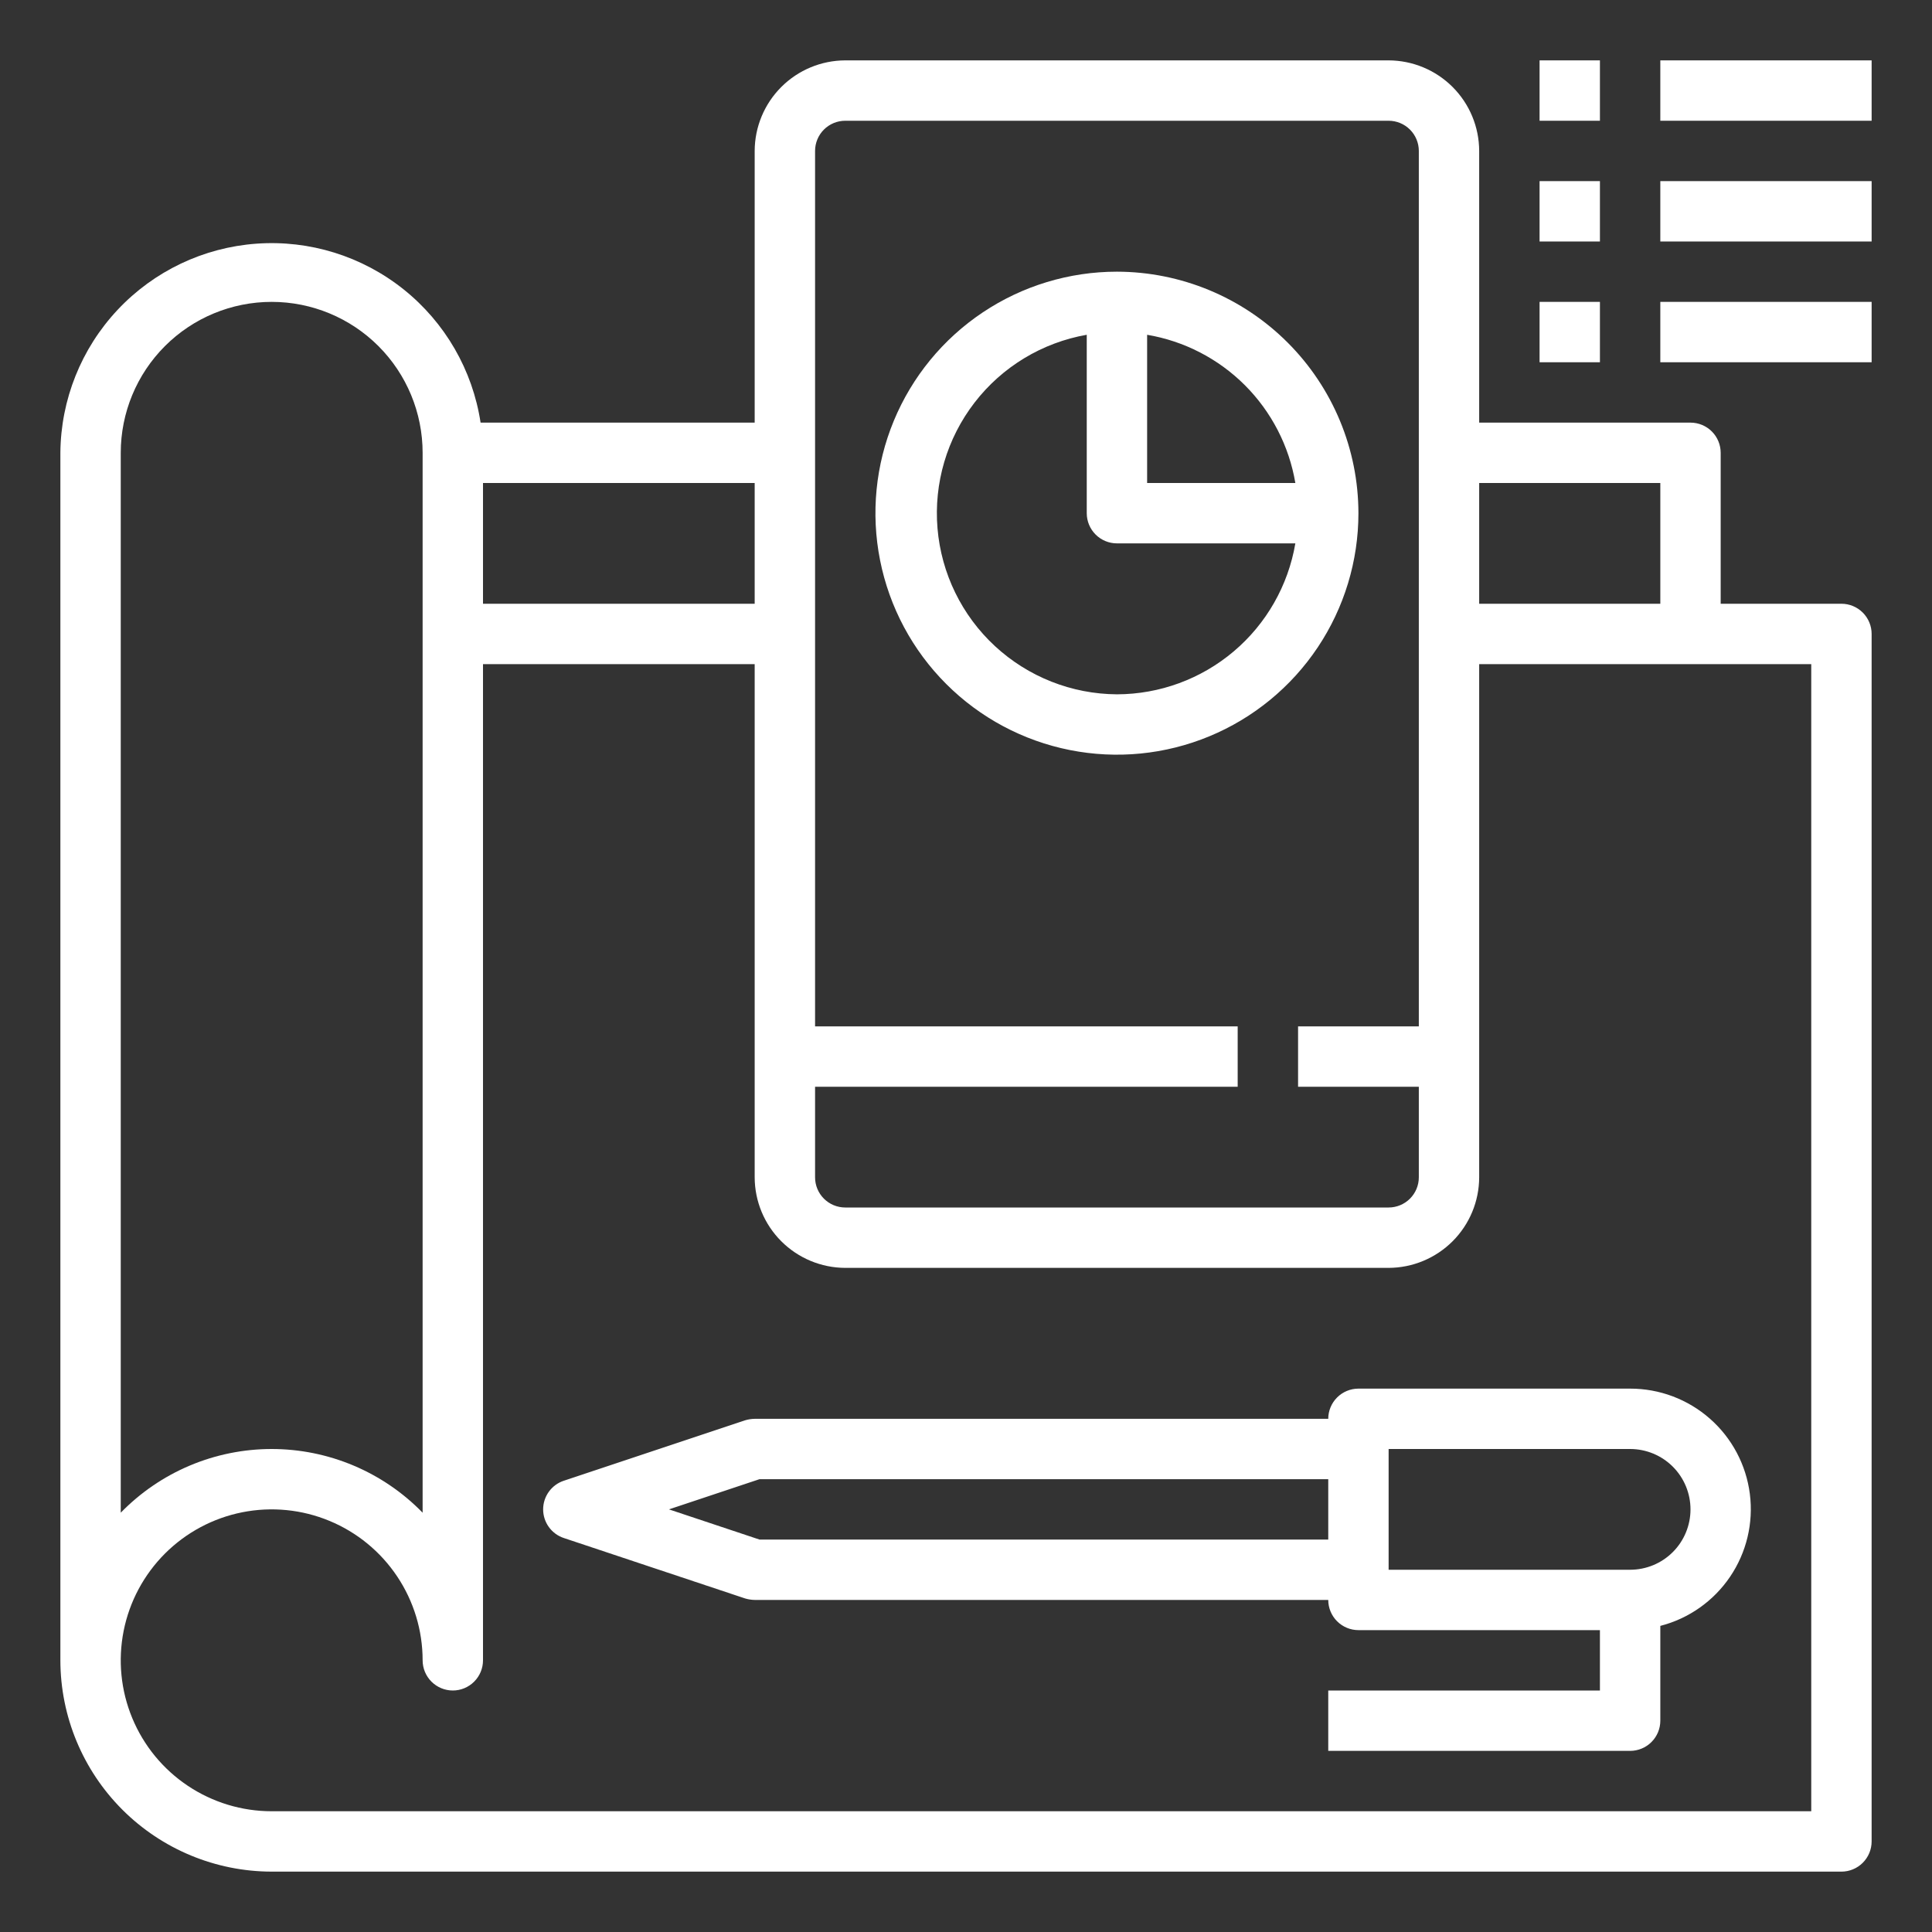
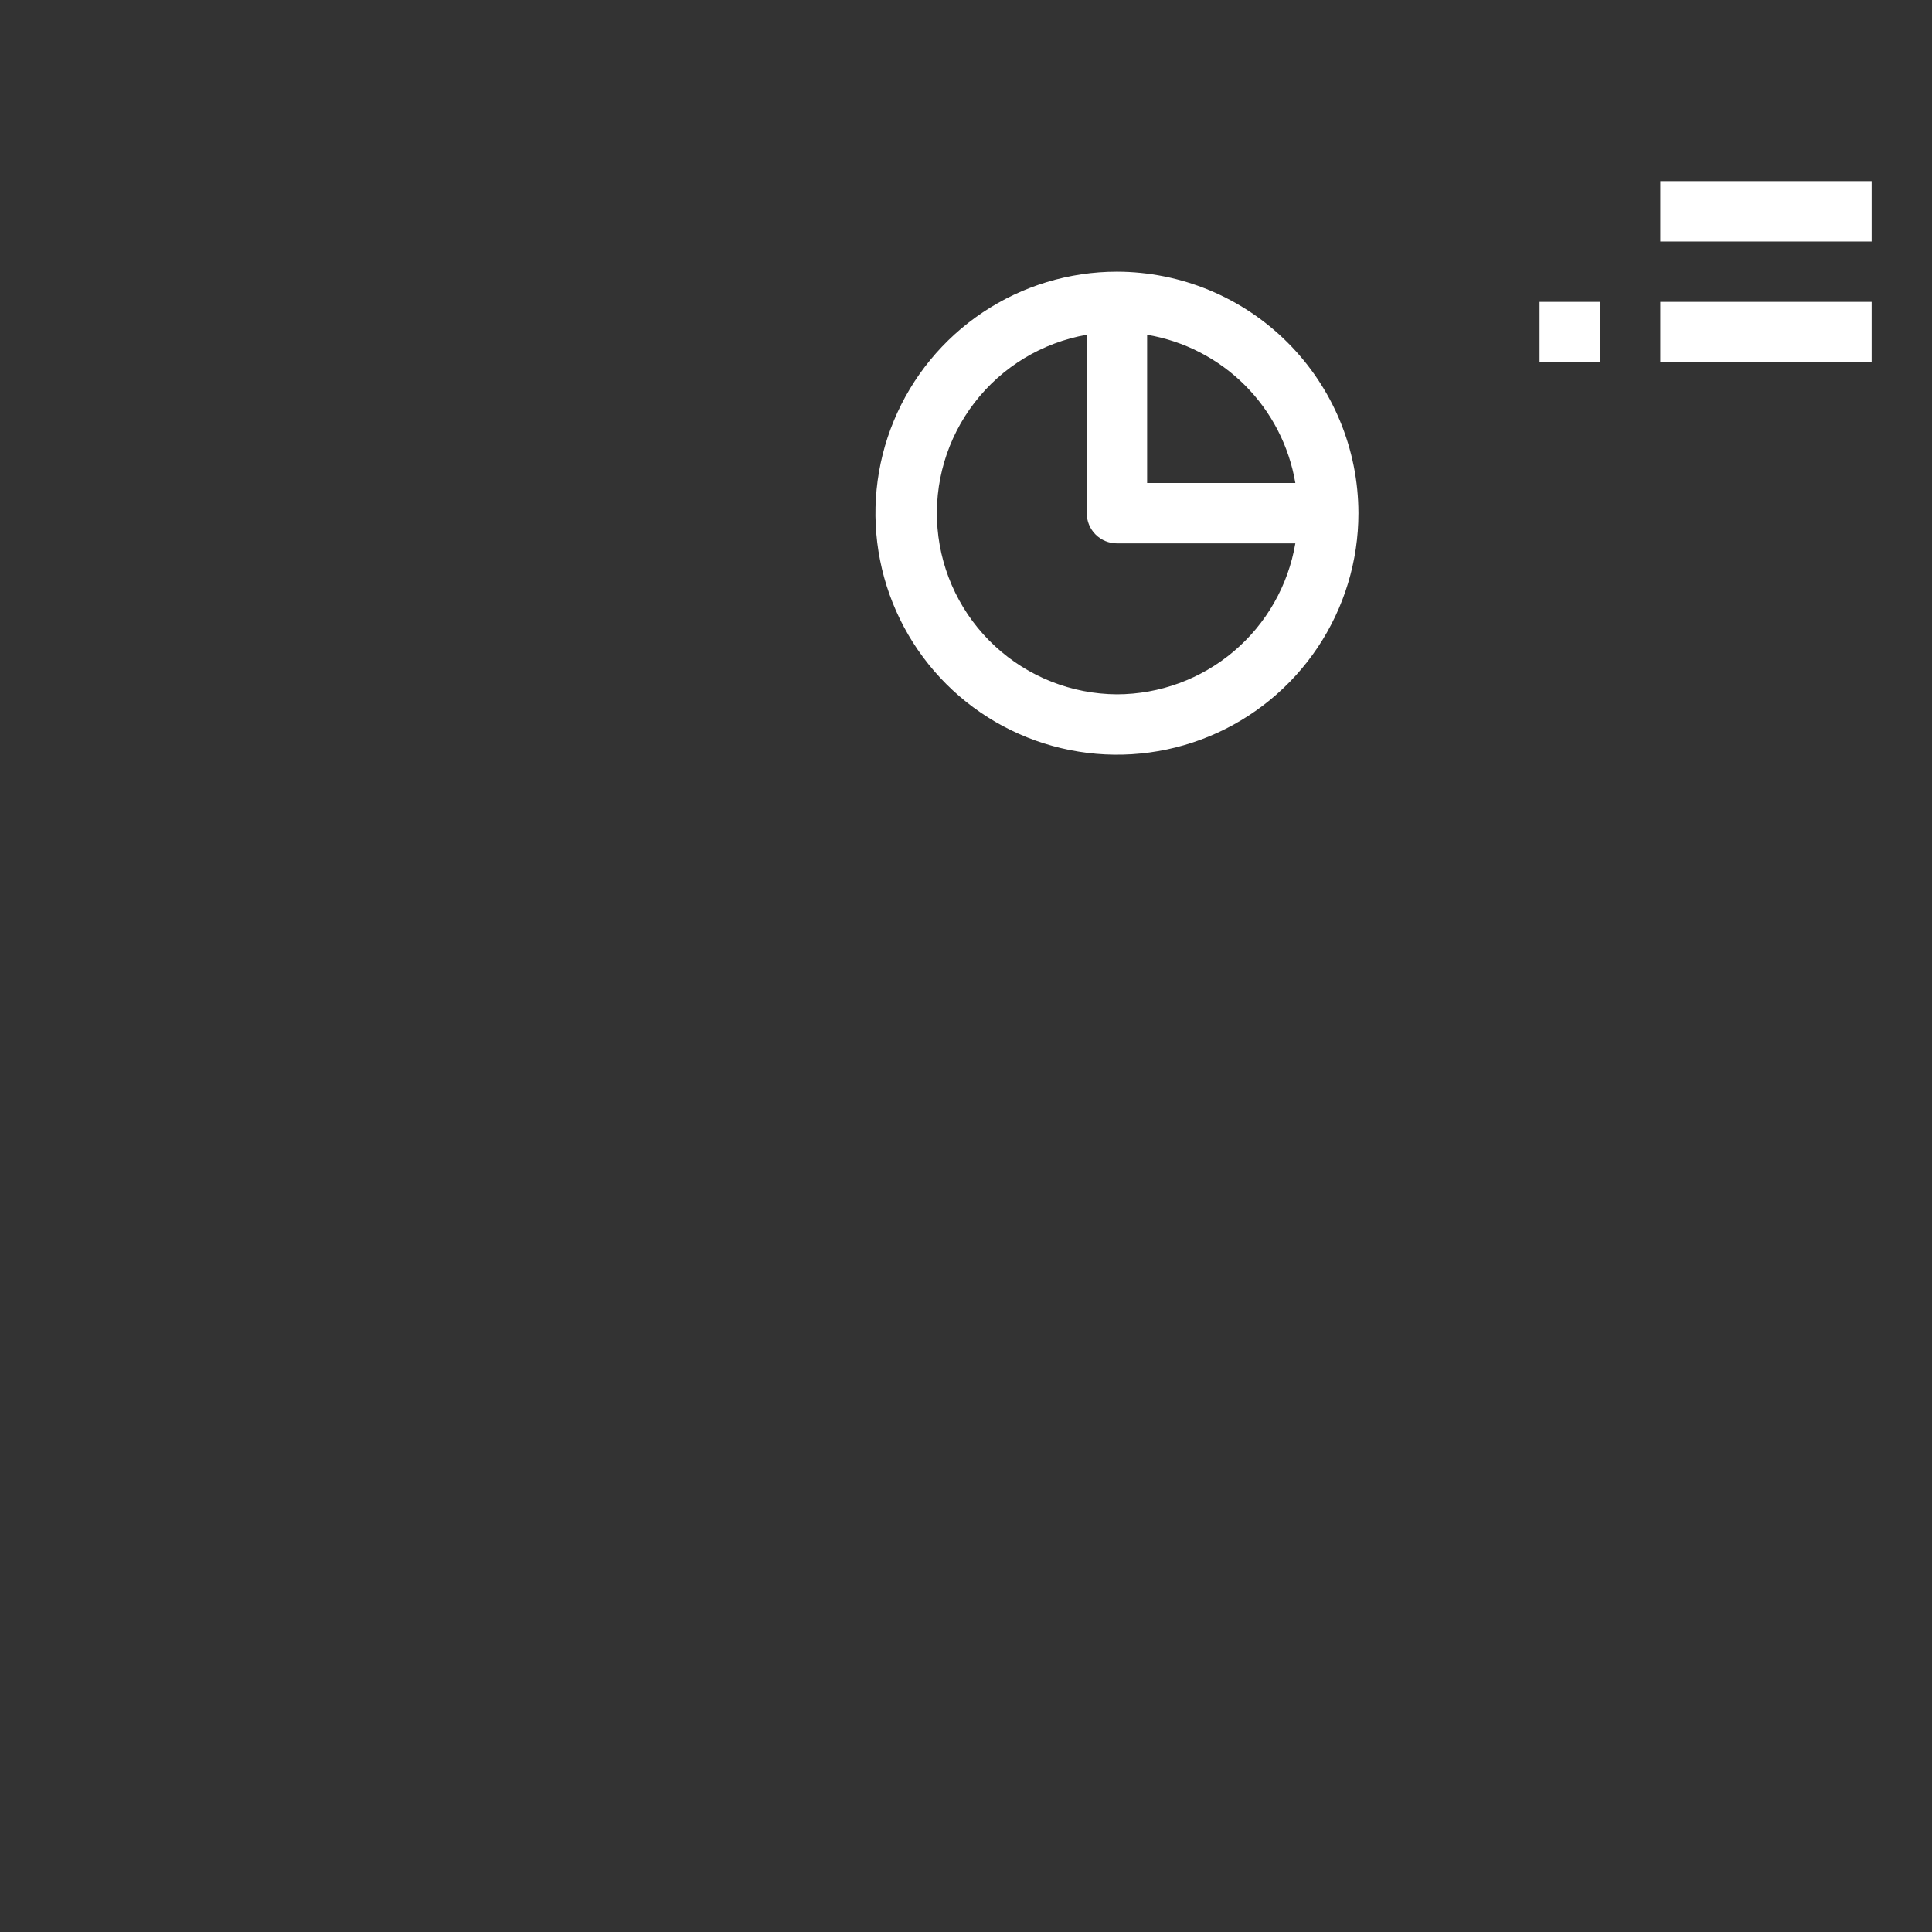
<svg xmlns="http://www.w3.org/2000/svg" width="100" height="100" viewBox="0 0 100 100" fill="none">
  <rect x="0" y="0" width="100" height="100" fill="#333333" stroke="none" />
-   <path d="M95.312 31.25H89.062V23.438C89.062 23.023 88.898 22.626 88.605 22.333C88.312 22.04 87.914 21.875 87.5 21.875H76.562V7.812C76.559 6.57 76.064 5.38 75.186 4.502C74.307 3.624 73.117 3.129 71.875 3.125H43.75C42.508 3.129 41.318 3.624 40.44 4.502C39.561 5.38 39.066 6.57 39.062 7.812V21.875H24.875C24.461 19.156 23.037 16.692 20.888 14.976C18.739 13.259 16.022 12.415 13.278 12.612C10.535 12.809 7.966 14.033 6.085 16.039C4.203 18.045 3.146 20.687 3.125 23.438V85.938C3.128 88.837 4.282 91.617 6.332 93.668C8.383 95.718 11.163 96.872 14.062 96.875H95.312C95.727 96.875 96.124 96.71 96.417 96.417C96.71 96.124 96.875 95.727 96.875 95.312V32.812C96.875 32.398 96.71 32.001 96.417 31.708C96.124 31.415 95.727 31.25 95.312 31.25ZM76.562 25H85.938V31.25H76.562V25ZM42.188 56.25H64.062V53.125H42.188V7.812C42.188 7.398 42.352 7.001 42.645 6.708C42.938 6.415 43.336 6.25 43.75 6.25H71.875C72.289 6.25 72.687 6.415 72.98 6.708C73.273 7.001 73.438 7.398 73.438 7.812V53.125H67.188V56.25H73.438V60.938C73.438 61.352 73.273 61.749 72.98 62.042C72.687 62.335 72.289 62.5 71.875 62.5H43.75C43.336 62.5 42.938 62.335 42.645 62.042C42.352 61.749 42.188 61.352 42.188 60.938V56.25ZM25 25H39.062V31.25H25V25ZM6.25 23.438C6.25 21.366 7.073 19.378 8.538 17.913C10.003 16.448 11.991 15.625 14.062 15.625C16.134 15.625 18.122 16.448 19.587 17.913C21.052 19.378 21.875 21.366 21.875 23.438V78.297C20.859 77.254 19.644 76.424 18.302 75.858C16.96 75.292 15.519 75 14.062 75C12.606 75 11.165 75.292 9.823 75.858C8.481 76.424 7.266 77.254 6.25 78.297V23.438ZM93.75 93.75H14.062C12.517 93.75 11.007 93.292 9.722 92.433C8.437 91.575 7.436 90.355 6.845 88.927C6.253 87.5 6.099 85.929 6.4 84.413C6.702 82.898 7.446 81.506 8.538 80.413C9.631 79.321 11.023 78.577 12.538 78.275C14.054 77.974 15.625 78.128 17.052 78.72C18.48 79.311 19.7 80.312 20.558 81.597C21.417 82.882 21.875 84.392 21.875 85.938C21.875 86.352 22.04 86.749 22.333 87.042C22.626 87.335 23.023 87.5 23.438 87.5C23.852 87.5 24.249 87.335 24.542 87.042C24.835 86.749 25 86.352 25 85.938V34.375H39.062V60.938C39.066 62.18 39.561 63.37 40.44 64.248C41.318 65.126 42.508 65.621 43.75 65.625H71.875C73.117 65.621 74.307 65.126 75.186 64.248C76.064 63.37 76.559 62.18 76.562 60.938V34.375H93.75V93.75Z" fill="white" />
-   <path d="M84.375 71.875H70.312C69.898 71.875 69.501 72.04 69.208 72.333C68.915 72.626 68.75 73.023 68.75 73.438H39.062C38.893 73.441 38.725 73.467 38.562 73.516L29.188 76.641C28.875 76.743 28.603 76.942 28.41 77.209C28.217 77.475 28.113 77.796 28.113 78.125C28.113 78.454 28.217 78.775 28.41 79.041C28.603 79.308 28.875 79.507 29.188 79.609L38.562 82.734C38.725 82.783 38.893 82.809 39.062 82.812H68.75C68.75 83.227 68.915 83.624 69.208 83.917C69.501 84.21 69.898 84.375 70.312 84.375H82.812V87.5H68.75V90.625H84.375C84.789 90.625 85.187 90.46 85.48 90.167C85.773 89.874 85.938 89.477 85.938 89.062V84.156C87.409 83.778 88.692 82.875 89.545 81.617C90.399 80.36 90.764 78.834 90.572 77.327C90.38 75.819 89.645 74.433 88.504 73.43C87.363 72.426 85.895 71.873 84.375 71.875ZM68.75 79.688H39.312L34.625 78.125L39.312 76.562H68.75V79.688ZM84.375 81.25H71.875V75H84.375C85.204 75 85.999 75.329 86.585 75.915C87.171 76.501 87.5 77.296 87.5 78.125C87.5 78.954 87.171 79.749 86.585 80.335C85.999 80.921 85.204 81.25 84.375 81.25Z" fill="white" />
  <path d="M57.812 14.062C55.34 14.062 52.923 14.796 50.868 16.169C48.812 17.543 47.21 19.495 46.264 21.779C45.318 24.063 45.07 26.576 45.553 29.001C46.035 31.426 47.225 33.653 48.974 35.401C50.722 37.15 52.949 38.34 55.374 38.822C57.799 39.305 60.312 39.057 62.596 38.111C64.88 37.165 66.832 35.563 68.206 33.507C69.579 31.451 70.312 29.035 70.312 26.562C70.308 23.249 68.99 20.072 66.646 17.729C64.303 15.386 61.126 14.067 57.812 14.062ZM59.375 17.328C61.292 17.652 63.061 18.565 64.436 19.939C65.81 21.314 66.723 23.083 67.047 25H59.375V17.328ZM57.812 35.938C55.471 35.924 53.22 35.035 51.501 33.445C49.782 31.855 48.721 29.68 48.525 27.347C48.329 25.014 49.013 22.692 50.443 20.838C51.872 18.984 53.944 17.732 56.25 17.328V26.562C56.25 26.977 56.415 27.374 56.708 27.667C57.001 27.96 57.398 28.125 57.812 28.125H67.047C66.676 30.307 65.546 32.288 63.856 33.717C62.166 35.147 60.026 35.933 57.812 35.938Z" fill="white" />
-   <path d="M79.688 3.125H82.812V6.25H79.688V3.125Z" fill="white" />
-   <path d="M85.938 3.125H96.875V6.25H85.938V3.125Z" fill="white" />
-   <path d="M79.688 9.375H82.812V12.5H79.688V9.375Z" fill="white" />
  <path d="M85.938 9.375H96.875V12.5H85.938V9.375Z" fill="white" />
  <path d="M79.688 15.625H82.812V18.75H79.688V15.625Z" fill="white" />
  <path d="M85.938 15.625H96.875V18.75H85.938V15.625Z" fill="white" />
</svg>